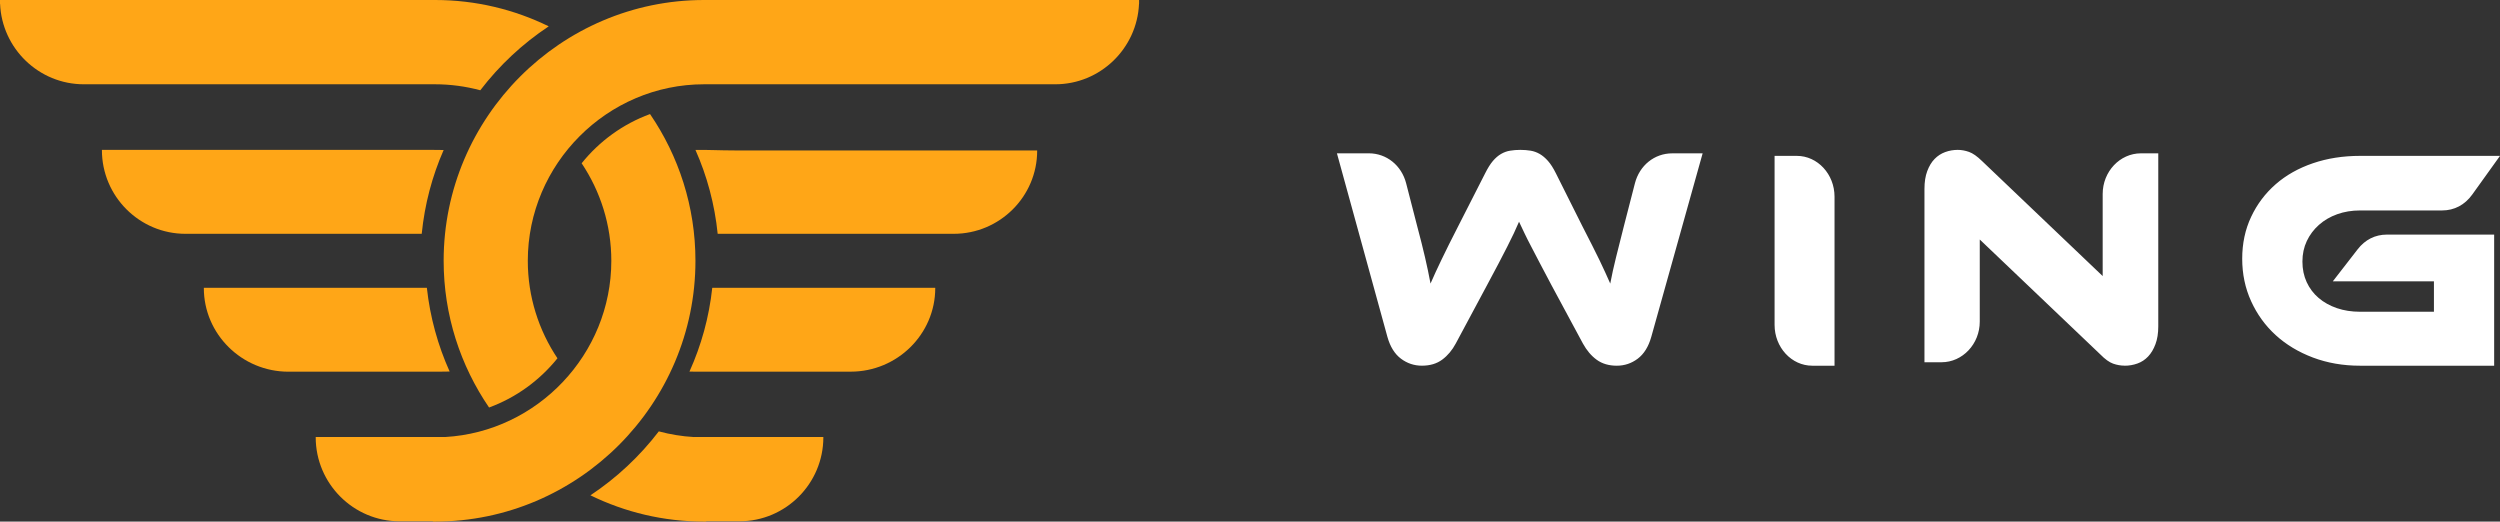
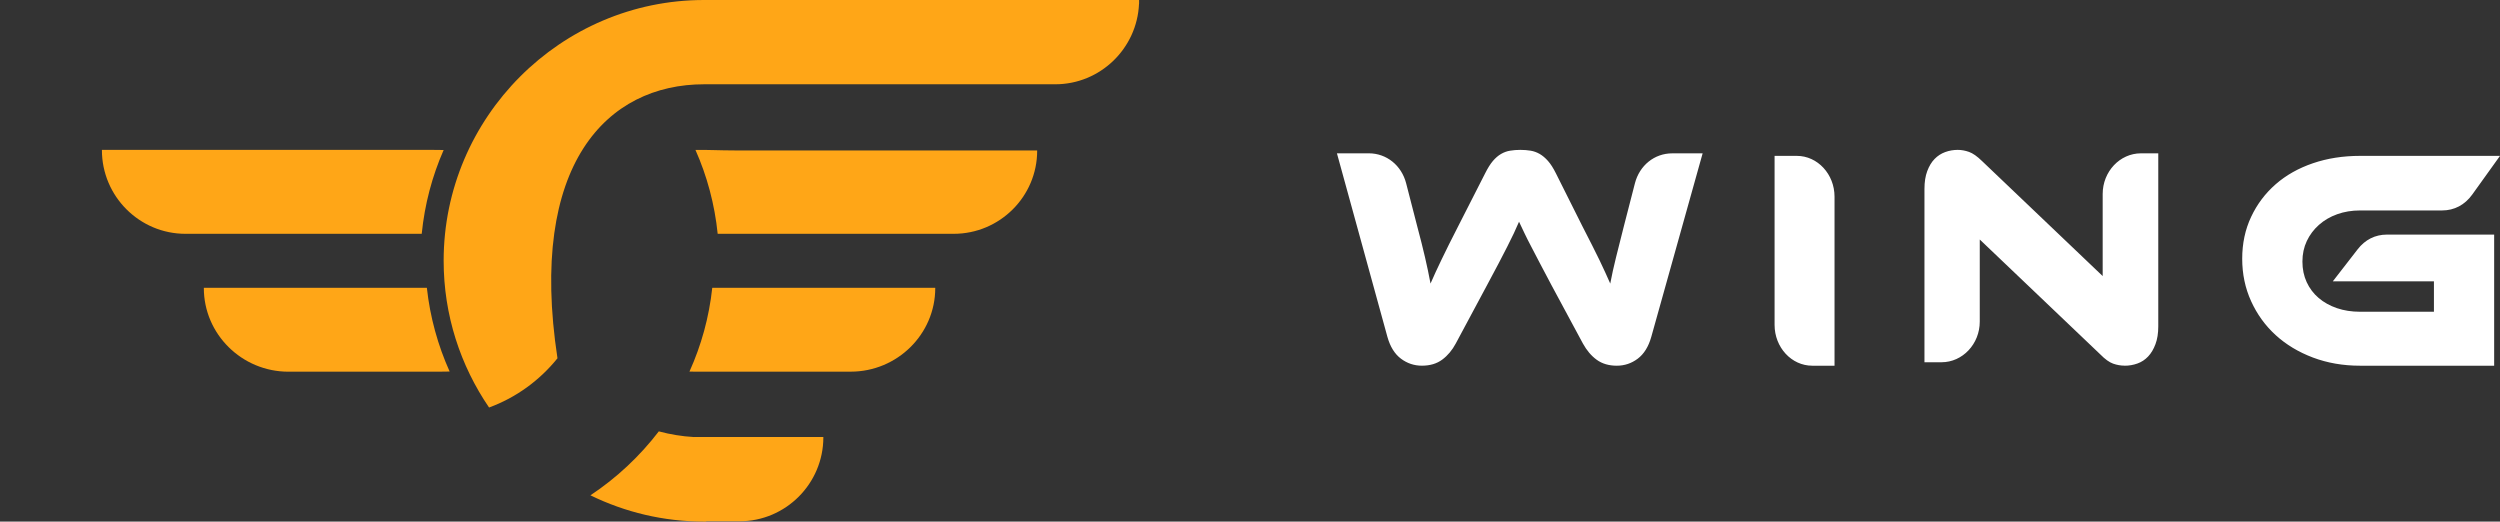
<svg xmlns="http://www.w3.org/2000/svg" width="417" height="87" viewBox="0 0 417 87" fill="none">
  <rect x="0" y="0" width="417" height="87" fill="#333333" stroke="none" />
  <path fill-rule="evenodd" clip-rule="evenodd" d="M17 25.003H69.945C71.426 25.003 72.756 24.989 74 25.02C72.087 29.381 70.833 34.079 70.343 39H30.934C23.258 39 17 32.735 17 25.052V25.003Z" fill="url(#paint0_linear)" />
  <path fill-rule="evenodd" clip-rule="evenodd" d="M34.008 48H71.2C71.736 52.918 73.043 57.619 75 61.971C73.784 62.007 72.464 61.999 70.968 61.999H48.109C40.341 61.999 34 55.733 34 48.05V48H34.008Z" fill="url(#paint1_linear)" />
-   <path fill-rule="evenodd" clip-rule="evenodd" d="M80.109 15.056C77.7 14.412 75.164 14.058 72.568 14.058C44.868 14.058 41.682 14.058 13.982 14.058C6.475 14.058 0.328 8.088 0.013 0.649L0 0.635V0C28.958 0 33.406 0 62.364 0H72.568C79.353 0 85.786 1.581 91.529 4.393C87.158 7.289 83.3 10.896 80.114 15.056H80.109ZM74.255 72.894C89.622 72.011 101.968 59.099 101.968 43.502C101.968 37.507 100.141 31.906 97.018 27.232C99.979 23.548 103.914 20.677 108.425 19.025C113.2 26.008 116 34.444 116 43.502C116 67.432 96.457 87 72.56 87H72.203V86.951H66.65C58.948 86.951 52.66 80.659 52.66 72.942V72.894H74.255Z" fill="url(#paint2_linear)" />
  <path fill-rule="evenodd" clip-rule="evenodd" d="M173 25.092H122.511C120.065 25.092 117.946 24.974 116 25.005C117.938 29.369 119.207 34.072 119.709 39H159.078C166.753 39 173 32.775 173 25.141V25.092Z" fill="url(#paint3_linear)" />
  <path fill-rule="evenodd" clip-rule="evenodd" d="M155.995 48H118.805C118.277 52.928 116.97 57.624 115 61.983C116.213 62.014 117.528 61.993 119.039 61.993H141.893C149.667 61.993 156 55.733 156 48.05V48H155.995Z" fill="url(#paint4_linear)" />
-   <path fill-rule="evenodd" clip-rule="evenodd" d="M92.989 59.773C89.866 55.104 88.037 49.505 88.037 43.503C88.037 27.338 101.291 14.058 117.437 14.058C145.135 14.058 148.313 14.058 176.019 14.058C183.522 14.058 189.67 8.084 189.987 0.644L190 0.631V0C161.036 0 156.597 0 127.638 0H117.437C93.541 0 74 19.569 74 43.496C74 52.555 76.8 60.987 81.575 67.973C86.085 66.318 90.02 63.444 92.981 59.766L92.989 59.773ZM115.748 72.9C113.741 72.787 111.779 72.458 109.889 71.953C106.711 76.104 102.853 79.718 98.483 82.618C104.225 85.426 110.653 87 117.437 87H117.794V86.95H123.346C131.056 86.95 137.335 80.661 137.335 72.941V72.892H115.748V72.9Z" fill="url(#paint5_linear)" />
+   <path fill-rule="evenodd" clip-rule="evenodd" d="M92.989 59.773C88.037 27.338 101.291 14.058 117.437 14.058C145.135 14.058 148.313 14.058 176.019 14.058C183.522 14.058 189.67 8.084 189.987 0.644L190 0.631V0C161.036 0 156.597 0 127.638 0H117.437C93.541 0 74 19.569 74 43.496C74 52.555 76.8 60.987 81.575 67.973C86.085 66.318 90.02 63.444 92.981 59.766L92.989 59.773ZM115.748 72.9C113.741 72.787 111.779 72.458 109.889 71.953C106.711 76.104 102.853 79.718 98.483 82.618C104.225 85.426 110.653 87 117.437 87H117.794V86.95H123.346C131.056 86.95 137.335 80.661 137.335 72.941V72.892H115.748V72.9Z" fill="url(#paint5_linear)" />
  <path fill-rule="evenodd" clip-rule="evenodd" d="M398.132 39.133H416.025V61H393.645C390.817 61 388.199 60.542 385.797 59.638C383.393 58.729 381.321 57.485 379.581 55.895C377.843 54.308 376.479 52.426 375.487 50.244C374.494 48.064 374 45.701 374 43.157C374 40.611 374.494 38.282 375.487 36.175C376.479 34.063 377.845 32.251 379.581 30.734C381.321 29.214 383.393 28.05 385.797 27.229C388.199 26.408 390.821 26 393.645 26H417L412.372 32.45C411.128 34.182 409.379 35.103 407.343 35.103H393.649C392.282 35.103 391.016 35.314 389.847 35.731C388.676 36.151 387.661 36.743 386.8 37.509C385.935 38.278 385.261 39.175 384.775 40.204C384.288 41.234 384.044 42.375 384.044 43.632C384.044 44.89 384.28 46.028 384.753 47.058C385.226 48.088 385.892 48.967 386.75 49.701C387.61 50.434 388.625 50.998 389.796 51.399C390.97 51.801 392.253 52 393.649 52H405.98V46.925H389.115L393.257 41.583C394.503 39.974 396.182 39.13 398.136 39.13L398.132 39.133ZM354.407 60.993C353.752 60.993 353.109 60.881 352.472 60.657C351.832 60.429 351.122 59.92 350.336 59.119L330.224 39.949V53.646C330.224 57.38 327.358 60.423 323.843 60.423H321V31.509C321 30.36 321.153 29.37 321.464 28.54C321.776 27.708 322.185 27.027 322.693 26.511C323.202 25.99 323.792 25.607 324.46 25.365C325.13 25.12 325.825 25 326.546 25C327.168 25 327.796 25.113 328.433 25.339C329.072 25.565 329.798 26.075 330.617 26.876L350.727 46.047V32.354C350.727 28.62 353.596 25.575 357.11 25.575H360V54.438C360 55.584 359.847 56.576 359.532 57.406C359.221 58.242 358.815 58.926 358.307 59.463C357.798 60.001 357.203 60.393 356.518 60.635C355.831 60.88 355.124 61 354.407 61V60.993ZM306 61H302.282C298.821 61 296 57.943 296 54.194V26H299.714C303.176 26 306 29.058 306 32.806V61ZM258.728 47.454C258 46.1 257.372 44.912 256.844 43.887C256.315 42.861 255.835 41.94 255.406 41.126C254.974 40.309 254.604 39.573 254.29 38.913C253.976 38.253 253.674 37.609 253.375 36.984C253.111 37.609 252.824 38.253 252.51 38.913C252.196 39.573 251.833 40.309 251.42 41.126C251.006 41.942 250.537 42.853 250.008 43.862C249.48 44.87 248.852 46.05 248.125 47.401L242.822 57.298C242.227 58.411 241.478 59.304 240.568 59.983C239.656 60.661 238.526 60.997 237.173 60.997C235.883 60.997 234.72 60.608 233.678 59.828C232.637 59.045 231.886 57.839 231.424 56.205L223 25.573H228.321C231.274 25.573 233.778 27.586 234.547 30.583L236.383 37.71C236.912 39.692 237.347 41.424 237.694 42.919C238.042 44.415 238.344 45.873 238.611 47.296C239.139 46.077 239.756 44.733 240.47 43.257C241.178 41.779 242.109 39.913 243.266 37.657L247.724 28.906C248.158 28.038 248.587 27.354 249.015 26.85C249.446 26.345 249.898 25.956 250.378 25.678C250.858 25.4 251.36 25.217 251.889 25.134C252.418 25.046 252.979 25 253.575 25C254.202 25 254.783 25.046 255.31 25.134C255.839 25.22 256.341 25.405 256.821 25.678C257.298 25.956 257.763 26.345 258.207 26.85C258.655 27.354 259.09 28.038 259.522 28.906L263.93 37.71C264.558 38.926 265.105 39.994 265.566 40.915C266.028 41.835 266.443 42.669 266.808 43.416C267.169 44.163 267.496 44.847 267.772 45.475C268.053 46.1 268.326 46.706 268.589 47.298C268.852 45.908 269.173 44.45 269.554 42.923C269.933 41.393 270.37 39.659 270.865 37.714L272.701 30.587C273.47 27.586 275.968 25.578 278.923 25.578H284L275.428 56.209C274.966 57.842 274.212 59.046 273.174 59.83C272.132 60.611 270.969 61 269.679 61C268.355 61 267.241 60.67 266.331 60.01C265.423 59.35 264.658 58.446 264.03 57.302L258.728 47.458V47.454Z" fill="white" />
  <defs>
    <linearGradient id="paint0_linear" x1="66.035" y1="31.578" x2="25.883" y2="44.366" gradientUnits="userSpaceOnUse">
      <stop stop-color="#FFA617" />
      <stop offset="1" stop-color="#FFA617" />
    </linearGradient>
    <linearGradient id="paint1_linear" x1="69.271" y1="54.184" x2="42.232" y2="66.156" gradientUnits="userSpaceOnUse">
      <stop stop-color="#FFA617" />
      <stop offset="1" stop-color="#FFA617" />
    </linearGradient>
    <linearGradient id="paint2_linear" x1="99.79" y1="19.031" x2="29.359" y2="87.529" gradientUnits="userSpaceOnUse">
      <stop stop-color="#FFA617" />
      <stop offset="1" stop-color="#FFA617" />
    </linearGradient>
    <linearGradient id="paint3_linear" x1="165.035" y1="31.578" x2="124.883" y2="44.366" gradientUnits="userSpaceOnUse">
      <stop stop-color="#FFA617" />
      <stop offset="1" stop-color="#FFA617" />
    </linearGradient>
    <linearGradient id="paint4_linear" x1="150.271" y1="54.184" x2="123.232" y2="66.156" gradientUnits="userSpaceOnUse">
      <stop stop-color="#FFA617" />
      <stop offset="1" stop-color="#FFA617" />
    </linearGradient>
    <linearGradient id="paint5_linear" x1="173.79" y1="19.031" x2="103.359" y2="87.529" gradientUnits="userSpaceOnUse">
      <stop stop-color="#FFA617" />
      <stop offset="1" stop-color="#FFA617" />
    </linearGradient>
  </defs>
</svg>